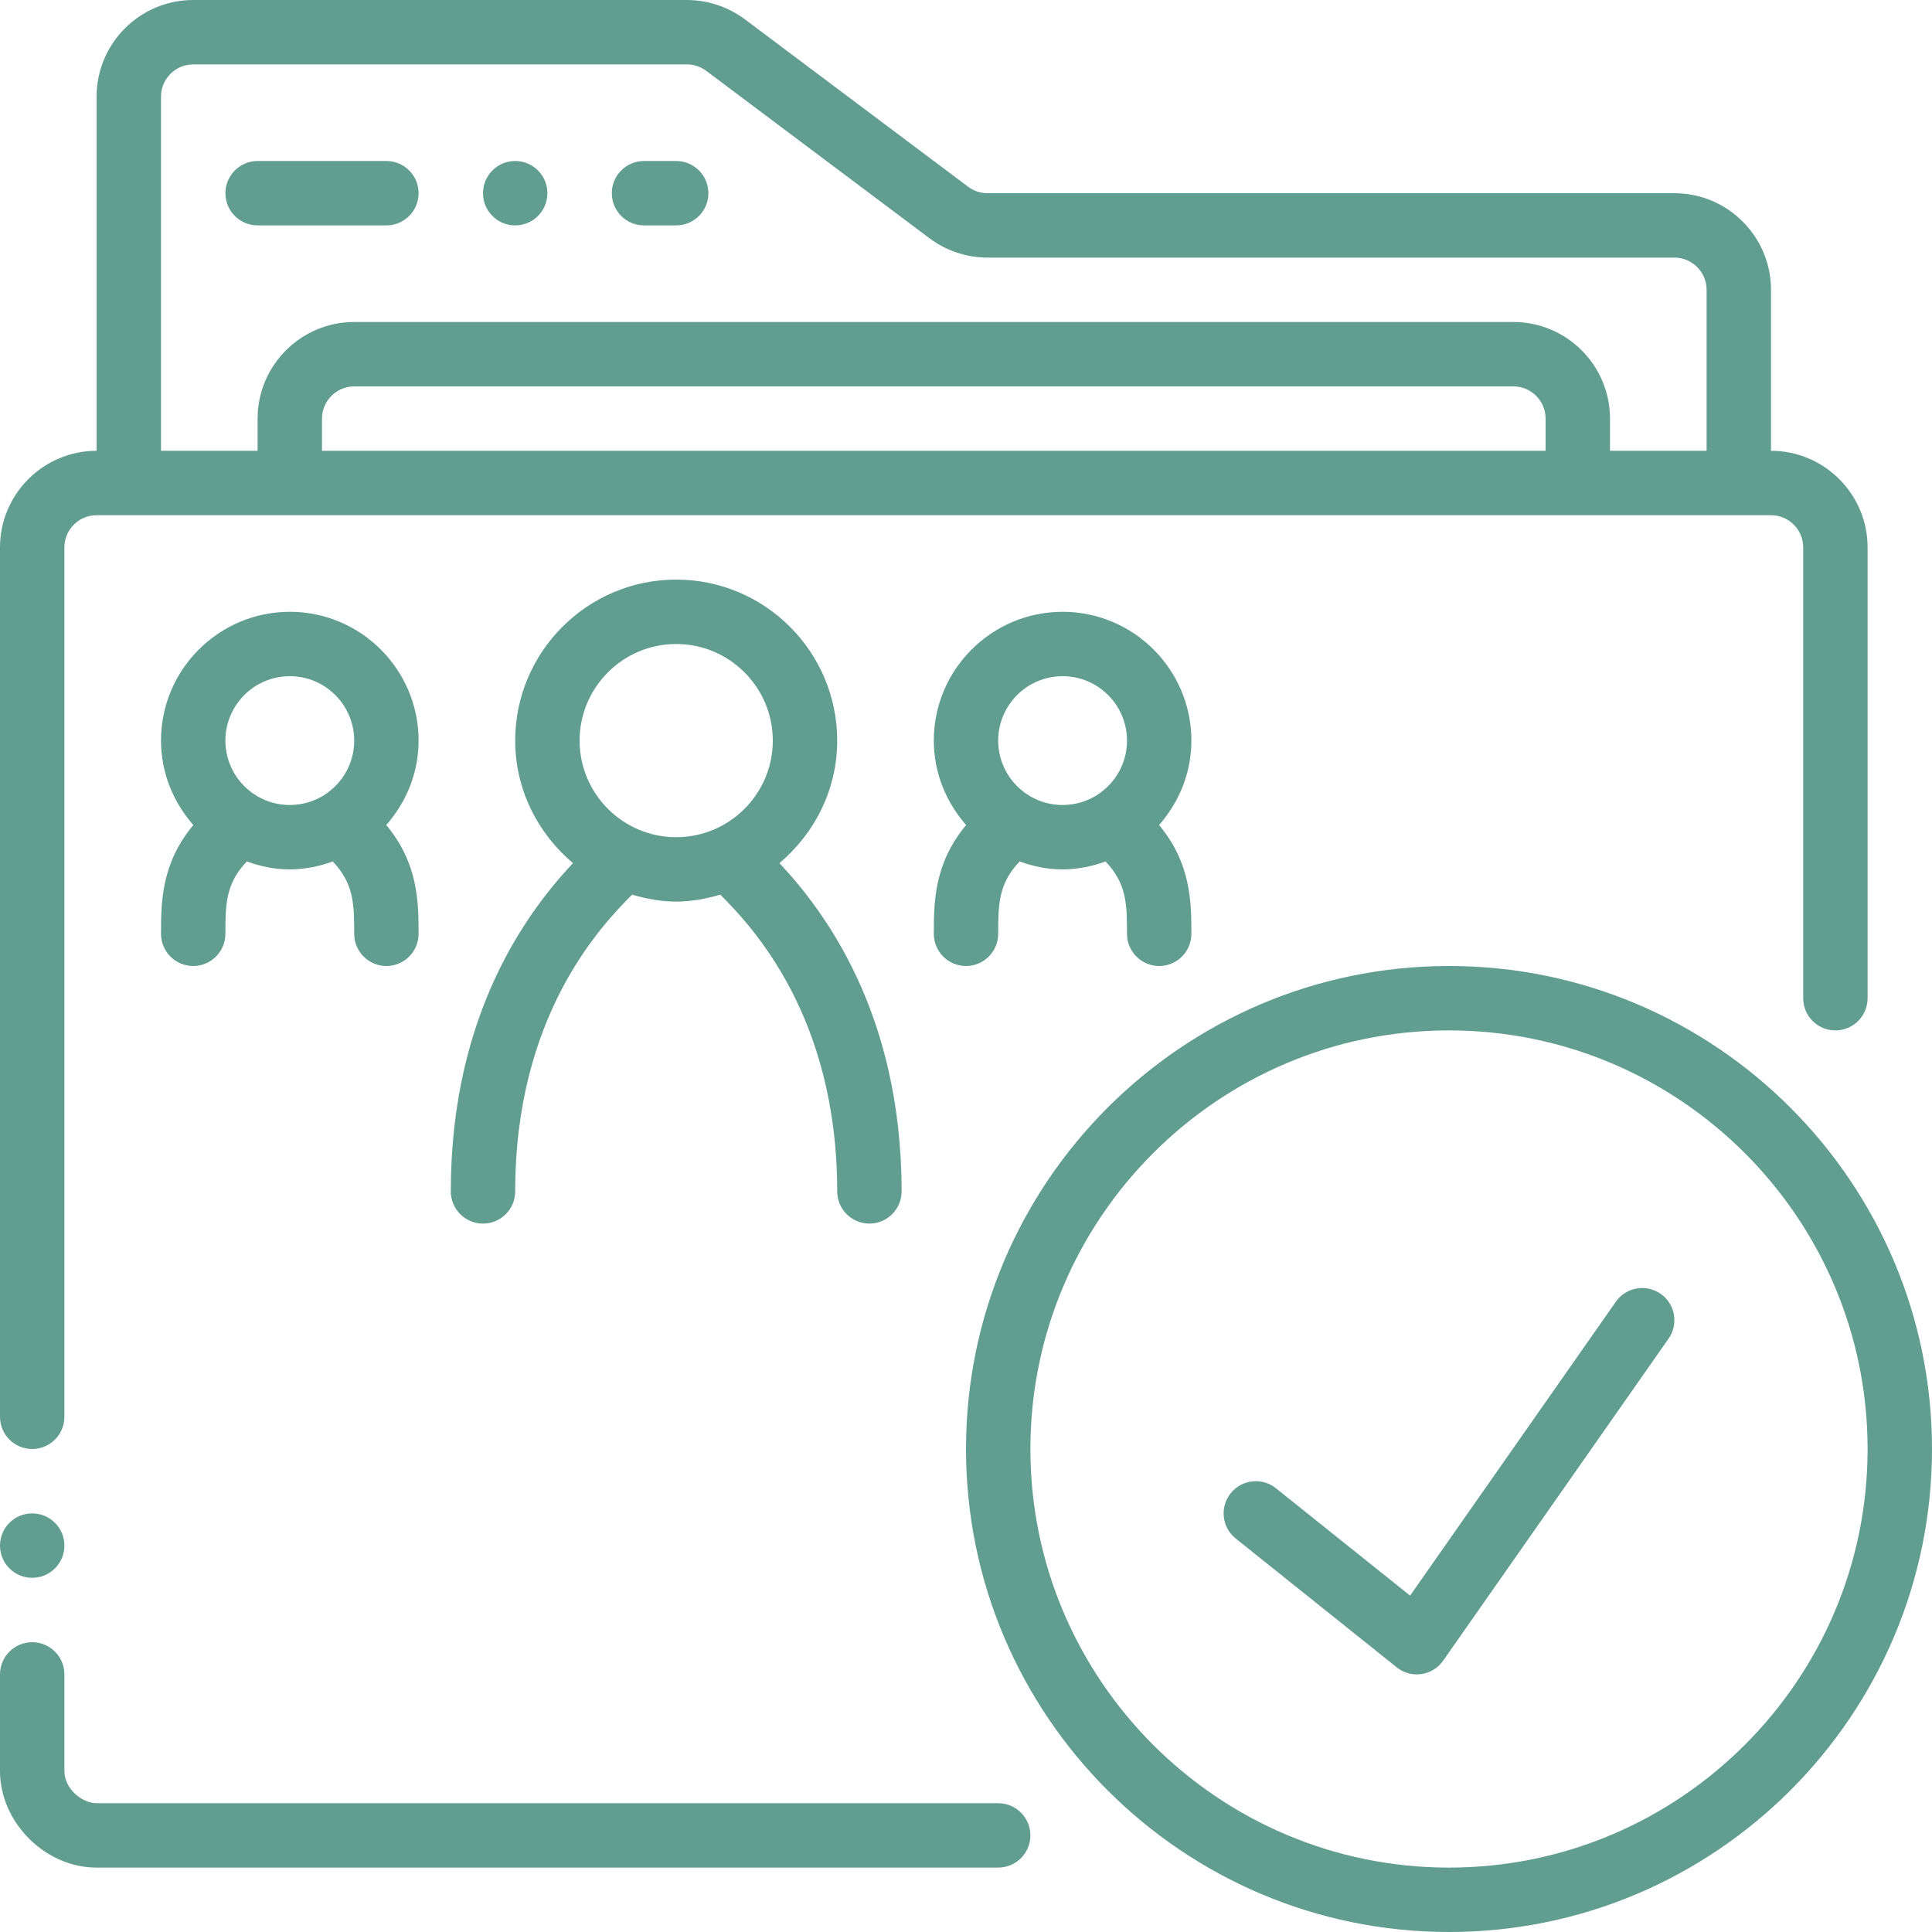
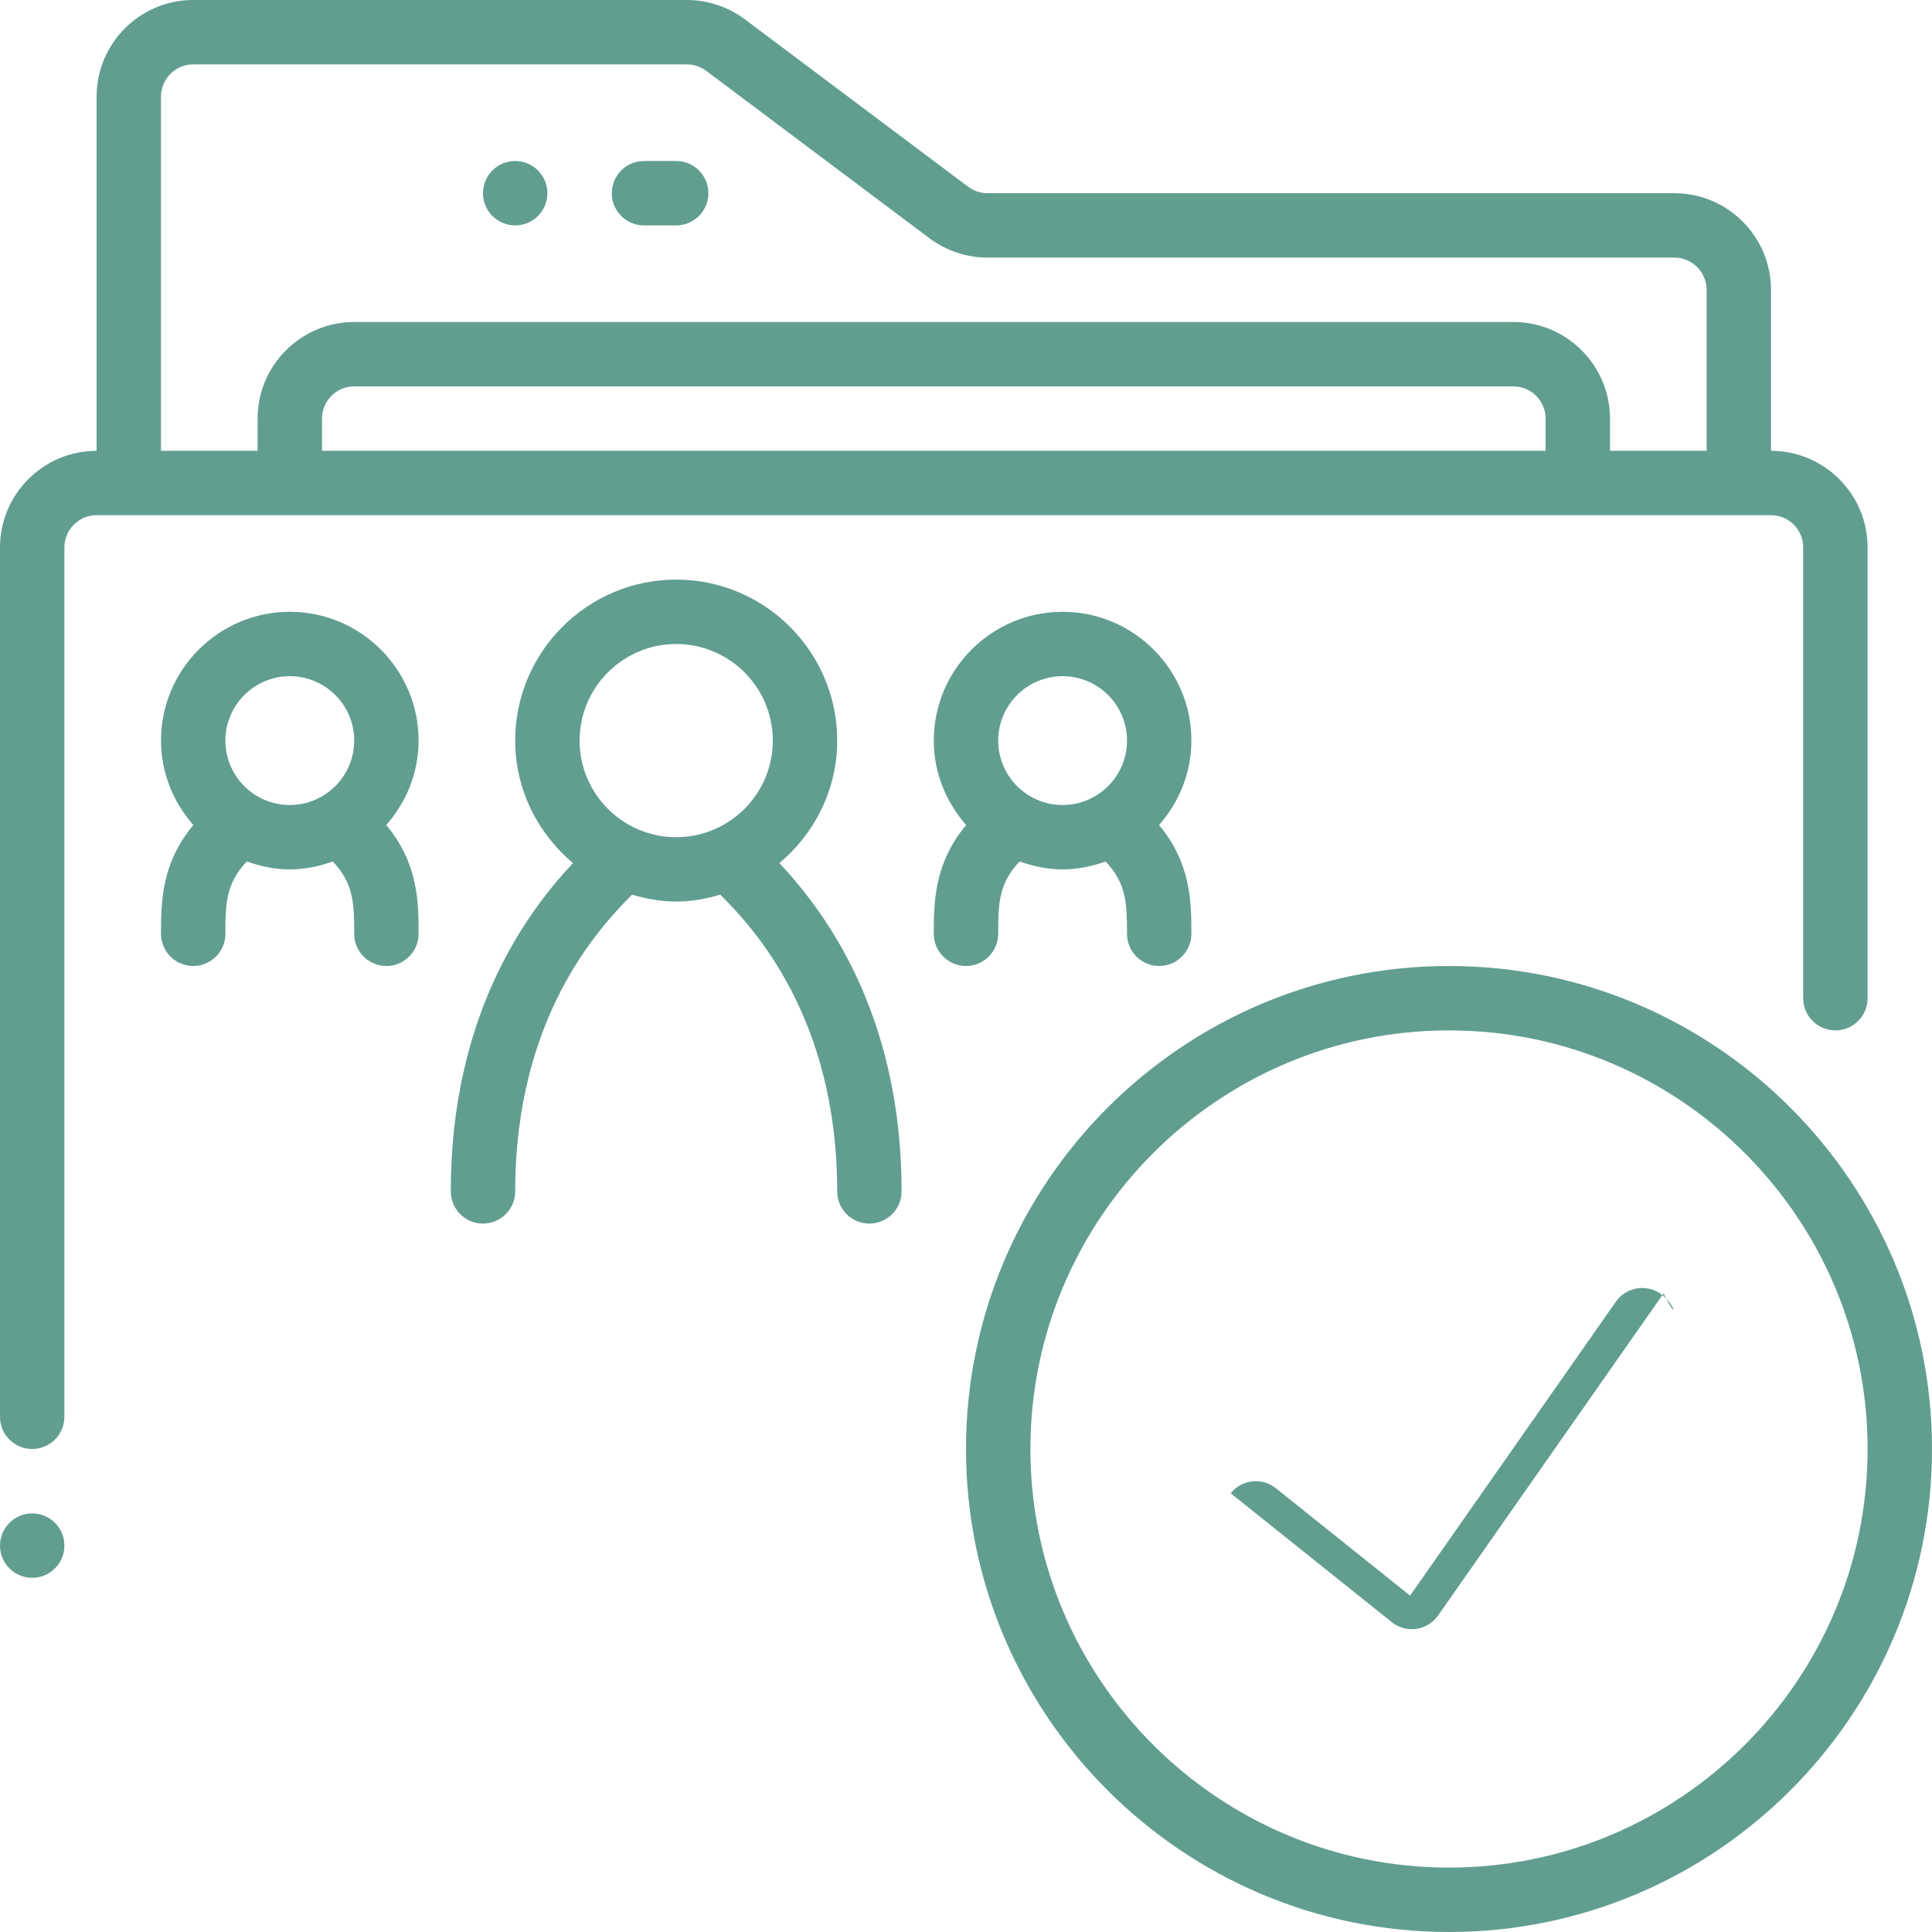
<svg xmlns="http://www.w3.org/2000/svg" fill="#619E90" height="800px" width="800px" version="1.1" id="Layer_1" viewBox="0 0 512 512" xml:space="preserve">
  <g id="SVGRepo_bgCarrier" stroke-width="0" />
  <g id="SVGRepo_tracerCarrier" stroke-linecap="round" stroke-linejoin="round" />
  <g id="SVGRepo_iconCarrier">
    <g>
      <g>
-         <path d="M264.533,477.867H25.6c-3.866,0-8.533-3.806-8.533-8.533v-25.6c0-4.71-3.823-8.533-8.533-8.533S0,439.023,0,443.733v25.6 c0,13.636,11.964,25.6,25.6,25.6h238.933c4.71,0,8.533-3.823,8.533-8.533S269.244,477.867,264.533,477.867z" />
-       </g>
+         </g>
    </g>
    <g>
      <g>
        <path d="M469.333,119.467V76.8c0-14.114-11.486-25.6-25.6-25.6H261.692c-1.835,0-3.652-0.606-5.12-1.707L197.402,5.12 C192.998,1.818,187.546,0,182.042,0H51.2C37.086,0,25.6,11.486,25.6,25.6v93.867c-14.114,0-25.6,11.486-25.6,25.6v230.4 C0,380.177,3.823,384,8.533,384s8.533-3.823,8.533-8.533v-230.4c0-4.702,3.831-8.533,8.533-8.533h443.733 c4.71,0,8.533,3.831,8.533,8.533v119.467c0,4.71,3.814,8.533,8.533,8.533s8.533-3.823,8.533-8.533V145.067 C494.933,130.953,483.448,119.467,469.333,119.467z M409.6,119.467H85.333v-8.533c0-4.702,3.831-8.533,8.533-8.533h307.2 c4.71,0,8.533,3.831,8.533,8.533V119.467z M452.267,119.467h-25.6v-8.533c0-14.114-11.486-25.6-25.6-25.6h-307.2 c-14.114,0-25.6,11.486-25.6,25.6v8.533h-25.6V25.6c0-4.702,3.831-8.533,8.533-8.533h130.842c1.835,0,3.652,0.606,5.12,1.707 l59.17,44.373c4.403,3.302,9.856,5.12,15.36,5.12h182.042c4.71,0,8.533,3.831,8.533,8.533V119.467z" />
      </g>
    </g>
    <g>
      <g>
        <path d="M384,256c-70.579,0-128,57.421-128,128s57.421,128,128,128s128-57.421,128-128S454.579,256,384,256z M384,494.933 c-61.167,0-110.933-49.766-110.933-110.933S322.833,273.067,384,273.067S494.933,322.833,494.933,384S445.167,494.933,384,494.933 z" />
      </g>
    </g>
    <g>
      <g>
-         <path d="M102.4,42.667H68.267c-4.71,0-8.533,3.823-8.533,8.533s3.823,8.533,8.533,8.533H102.4c4.71,0,8.533-3.823,8.533-8.533 S107.11,42.667,102.4,42.667z" />
-       </g>
+         </g>
    </g>
    <g>
      <g>
        <path d="M179.2,42.667h-8.533c-4.71,0-8.533,3.823-8.533,8.533s3.823,8.533,8.533,8.533h8.533c4.71,0,8.533-3.823,8.533-8.533 S183.91,42.667,179.2,42.667z" />
      </g>
    </g>
    <g>
      <g>
        <circle cx="136.533" cy="51.2" r="8.533" />
      </g>
    </g>
    <g>
      <g>
        <circle cx="8.533" cy="409.6" r="8.533" />
      </g>
    </g>
    <g>
      <g>
-         <path d="M440.09,342.869c-3.857-2.688-9.182-1.758-11.878,2.108l-54.519,77.875l-35.558-28.45 c-3.669-2.944-9.054-2.347-11.989,1.331c-2.944,3.678-2.347,9.054,1.331,11.989l42.667,34.133 c1.519,1.229,3.396,1.877,5.325,1.877c0.401,0,0.811-0.026,1.212-0.085c2.33-0.333,4.429-1.621,5.777-3.558l59.733-85.333 C444.885,350.899,443.955,345.574,440.09,342.869z" />
+         <path d="M440.09,342.869c-3.857-2.688-9.182-1.758-11.878,2.108l-54.519,77.875l-35.558-28.45 c-3.669-2.944-9.054-2.347-11.989,1.331l42.667,34.133 c1.519,1.229,3.396,1.877,5.325,1.877c0.401,0,0.811-0.026,1.212-0.085c2.33-0.333,4.429-1.621,5.777-3.558l59.733-85.333 C444.885,350.899,443.955,345.574,440.09,342.869z" />
      </g>
    </g>
    <g>
      <g>
        <path d="M206.558,228.736c9.276-7.834,15.309-19.405,15.309-32.469c0-23.526-19.14-42.667-42.667-42.667 s-42.667,19.14-42.667,42.667c0,13.065,6.033,24.636,15.309,32.469c-11.358,12.134-32.375,39.211-32.375,86.997 c0,4.71,3.823,8.533,8.533,8.533s8.533-3.823,8.533-8.533c0-46.473,22.588-70.221,30.976-78.635 c3.738,1.075,7.612,1.835,11.691,1.835s7.953-0.759,11.691-1.835c8.388,8.414,30.976,32.162,30.976,78.635 c0,4.71,3.823,8.533,8.533,8.533s8.533-3.823,8.533-8.533C238.933,267.947,217.916,240.87,206.558,228.736z M179.2,221.867 c-14.114,0-25.6-11.486-25.6-25.6s11.486-25.6,25.6-25.6s25.6,11.486,25.6,25.6S193.314,221.867,179.2,221.867z" />
      </g>
    </g>
    <g>
      <g>
        <path d="M315.733,196.267c0-18.825-15.309-34.133-34.133-34.133s-34.133,15.309-34.133,34.133c0,8.602,3.302,16.367,8.567,22.374 c-8.465,10.146-8.567,20.42-8.567,28.826c0,4.71,3.823,8.533,8.533,8.533s8.533-3.823,8.533-8.533 c0-7.68,0.043-13.278,5.683-19.166c3.575,1.28,7.373,2.099,11.383,2.099s7.808-0.819,11.383-2.099 c5.641,5.888,5.683,11.486,5.683,19.166c0,4.71,3.823,8.533,8.533,8.533s8.533-3.823,8.533-8.533 c0-8.405-0.102-18.679-8.567-28.826C312.431,212.634,315.733,204.868,315.733,196.267z M281.6,213.333 c-9.412,0-17.067-7.654-17.067-17.067c0-9.412,7.654-17.067,17.067-17.067c9.412,0,17.067,7.654,17.067,17.067 C298.667,205.679,291.012,213.333,281.6,213.333z" />
      </g>
    </g>
    <g>
      <g>
        <path d="M110.933,196.267c0-18.825-15.309-34.133-34.133-34.133s-34.133,15.309-34.133,34.133c0,8.602,3.302,16.367,8.567,22.374 c-8.465,10.146-8.567,20.42-8.567,28.826c0,4.71,3.823,8.533,8.533,8.533s8.533-3.823,8.533-8.533 c0-7.68,0.043-13.278,5.683-19.166c3.575,1.28,7.373,2.099,11.383,2.099s7.808-0.819,11.383-2.099 c5.641,5.888,5.683,11.486,5.683,19.166c0,4.71,3.823,8.533,8.533,8.533c4.71,0,8.533-3.823,8.533-8.533 c0-8.405-0.102-18.679-8.568-28.826C107.631,212.634,110.933,204.868,110.933,196.267z M76.8,213.333 c-9.412,0-17.067-7.654-17.067-17.067c0-9.412,7.654-17.067,17.067-17.067c9.412,0,17.067,7.654,17.067,17.067 C93.867,205.679,86.212,213.333,76.8,213.333z" />
      </g>
    </g>
  </g>
</svg>